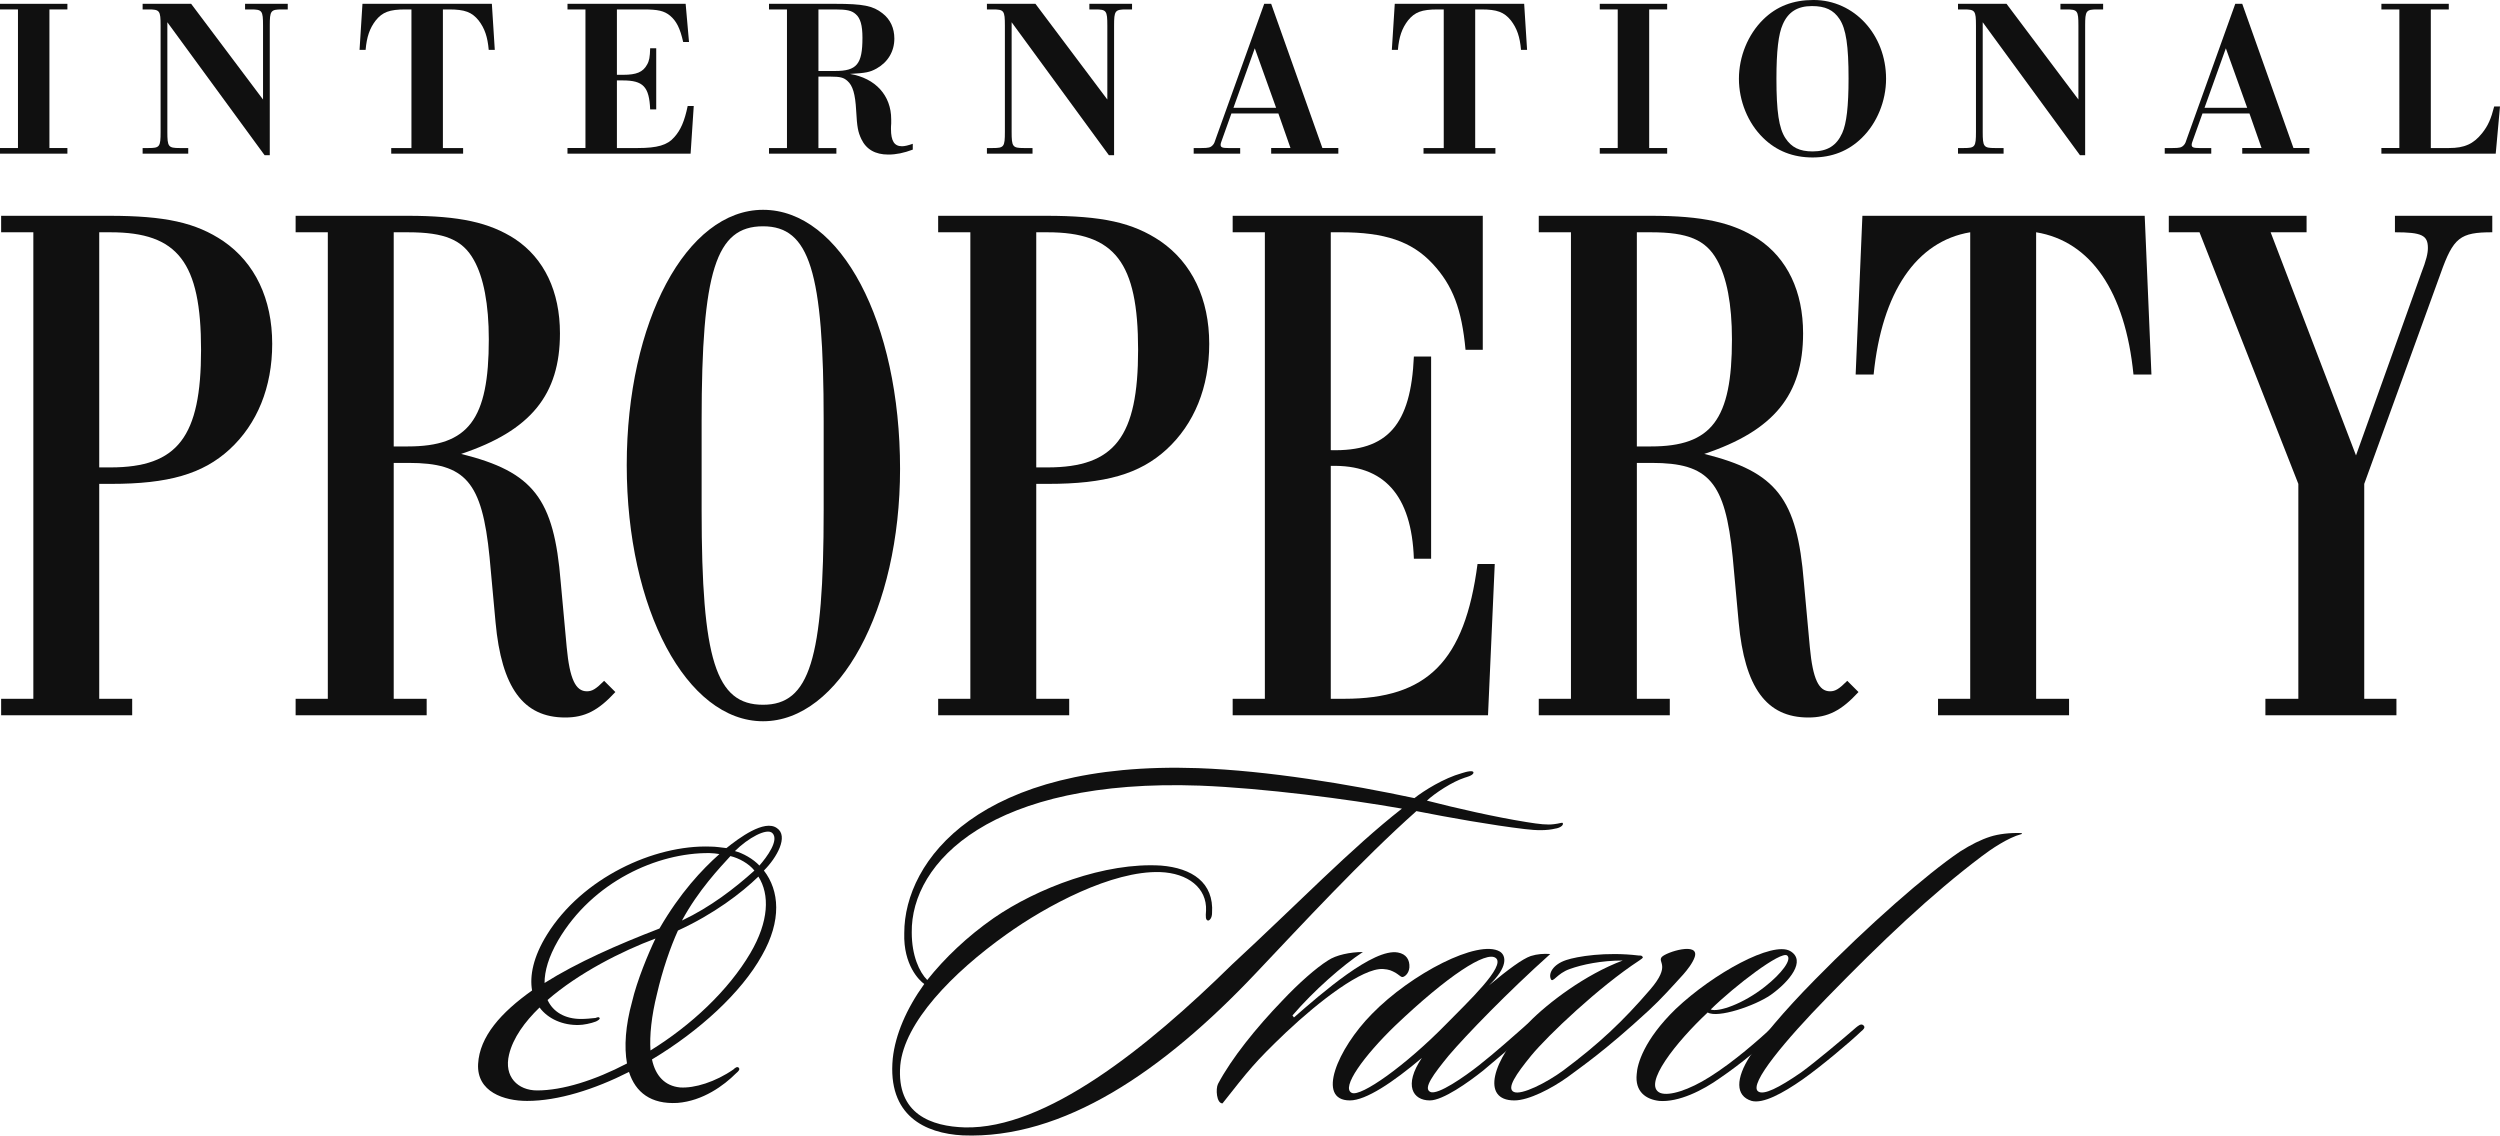
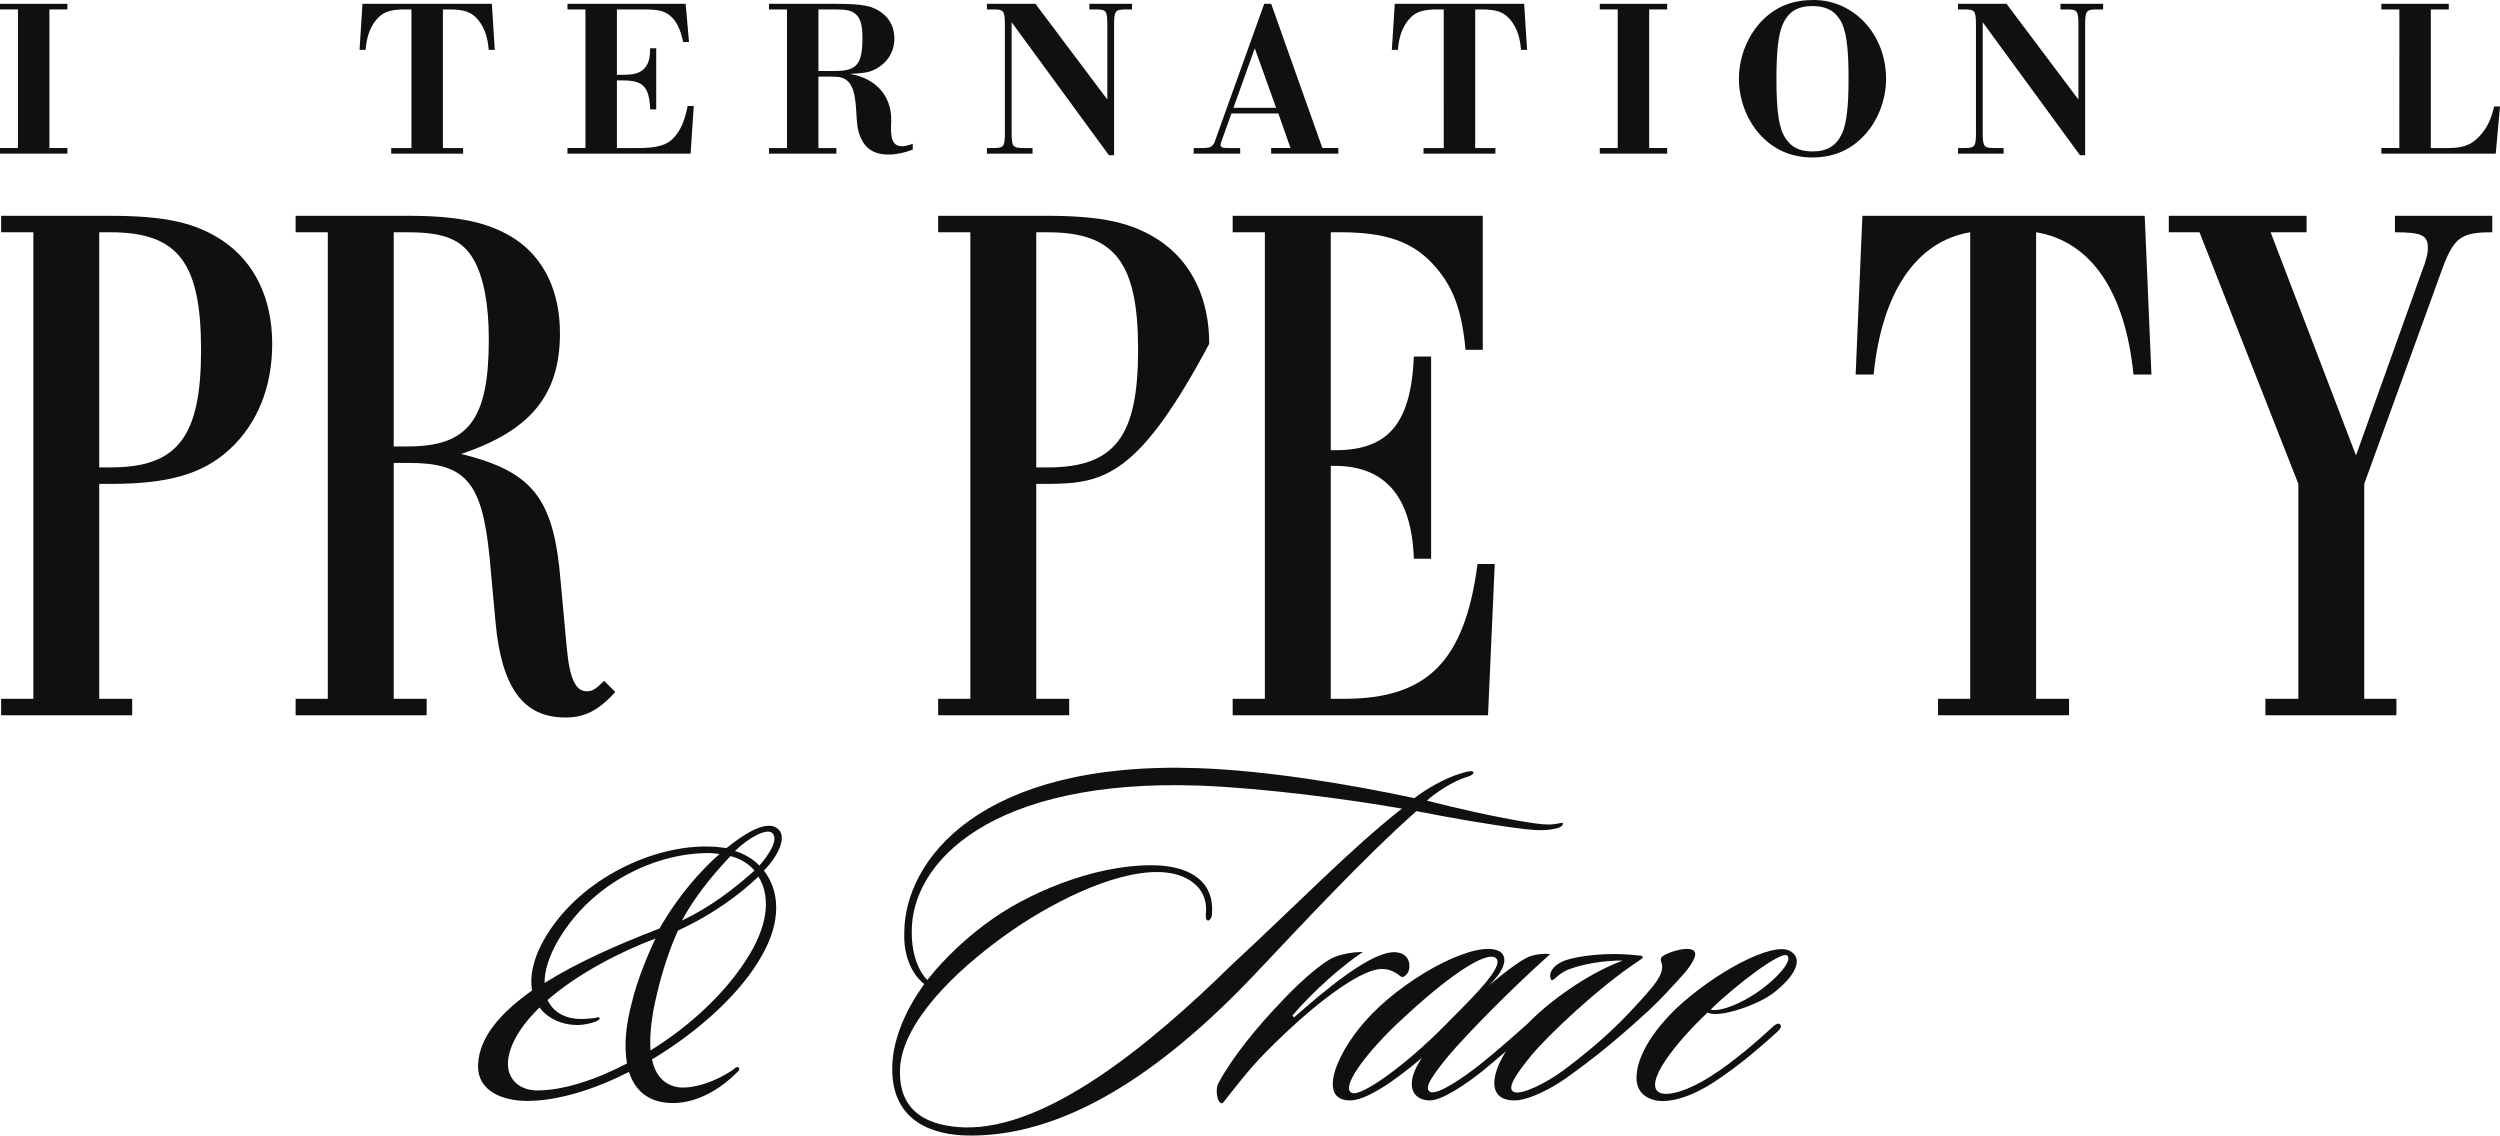
<svg xmlns="http://www.w3.org/2000/svg" width="220" height="100" viewBox="0 0 220 100" fill="none">
  <g clip-path="url(#clip0_2207_75663)">
    <path d="M1.581 0.83H0V0.336H5.931V0.83H4.349V13.027H5.931V13.522H0V13.027H1.581V0.83Z" fill="#101010" />
-     <path d="M14.727 1.957V11.604C14.727 12.909 14.806 13.027 15.794 13.027H16.565V13.522H12.551V13.027H13.066C14.054 13.027 14.133 12.928 14.133 11.604V2.253C14.133 0.929 14.054 0.83 13.066 0.83H12.551V0.336H16.821L23.147 8.758V2.253C23.147 0.929 23.068 0.83 22.08 0.83H21.566V0.336H25.322V0.83H24.808C23.82 0.83 23.74 0.949 23.74 2.253V13.66H23.286L14.727 1.957Z" fill="#101010" />
    <path d="M36.207 0.83H35.673C34.27 0.83 33.657 1.067 33.064 1.799C32.53 2.491 32.273 3.242 32.174 4.389H31.64L31.897 0.336H43.284L43.541 4.389H43.008C42.908 3.243 42.652 2.491 42.118 1.799C41.525 1.068 40.912 0.83 39.509 0.83H38.975V13.027H40.754V13.522H34.428V13.027H36.207V0.83Z" fill="#101010" />
    <path d="M51.52 0.83H49.94V0.336H60.337L60.633 3.697H60.12C59.843 2.471 59.526 1.859 58.972 1.384C58.44 0.949 57.906 0.83 56.6 0.83H54.288V6.583H54.842C56.008 6.583 56.581 6.346 56.938 5.693C57.136 5.357 57.194 5.021 57.214 4.25H57.748V9.627H57.214C57.135 7.63 56.6 7.077 54.803 7.077H54.288V13.027H56.127C57.846 13.027 58.736 12.77 59.33 12.078C59.904 11.446 60.239 10.655 60.516 9.33H61.05L60.773 13.521H49.938V13.026H51.52L51.52 0.83Z" fill="#101010" />
    <path d="M69.253 0.83H67.672V0.336H73.484C75.975 0.336 76.824 0.514 77.655 1.167C78.347 1.7 78.703 2.471 78.703 3.4C78.703 4.527 78.129 5.476 77.141 6.029C76.529 6.365 76.192 6.425 74.789 6.504C77.042 6.879 78.426 8.402 78.426 10.498V10.873C78.406 11.071 78.406 11.229 78.406 11.348C78.406 12.415 78.703 12.87 79.375 12.87C79.632 12.87 79.929 12.791 80.324 12.653V13.167C79.533 13.463 78.861 13.602 78.169 13.602C77.023 13.602 76.232 13.147 75.797 12.238C75.501 11.605 75.422 11.19 75.342 9.727C75.262 8.264 75.045 7.533 74.571 7.118C74.235 6.822 73.939 6.743 73.108 6.743H72.021V13.029H73.602V13.524H67.672V13.029H69.253V0.83ZM73.484 6.247C75.401 6.247 75.896 5.654 75.896 3.321C75.896 2.234 75.718 1.601 75.303 1.245C74.948 0.929 74.532 0.83 73.485 0.83H72.022V6.247H73.484Z" fill="#101010" />
    <path d="M89.024 1.957V11.604C89.024 12.909 89.103 13.027 90.091 13.027H90.862V13.522H86.849V13.027H87.363C88.352 13.027 88.43 12.928 88.43 11.604V2.253C88.43 0.929 88.351 0.83 87.363 0.83H86.849V0.336H91.119L97.445 8.758V2.253C97.445 0.929 97.366 0.83 96.378 0.83H95.864V0.336H99.62V0.83H99.106C98.118 0.83 98.039 0.949 98.039 2.253V13.66H97.584L89.024 1.957Z" fill="#101010" />
    <path d="M108.365 9.983L107.574 12.197C107.436 12.552 107.416 12.652 107.416 12.751C107.416 12.968 107.574 13.027 108.088 13.027H109.136V13.522H105.044V13.027H105.736C106.349 13.027 106.527 12.987 106.724 12.77C106.862 12.612 106.862 12.592 107.099 11.9L111.251 0.335H111.863L116.37 13.026H117.773V13.521H111.863V13.026H113.563L112.496 9.982L108.365 9.983ZM110.421 4.25L108.543 9.489H112.299L110.421 4.25Z" fill="#101010" />
    <path d="M127.049 0.83H126.514C125.111 0.83 124.498 1.067 123.905 1.799C123.372 2.491 123.114 3.242 123.015 4.389H122.482L122.739 0.336H134.127L134.383 4.389H133.85C133.751 3.243 133.494 2.491 132.96 1.799C132.367 1.068 131.754 0.83 130.351 0.83H129.817V13.027H131.596V13.522H125.27V13.027H127.05L127.049 0.83Z" fill="#101010" />
    <path d="M142.36 0.83H140.779V0.336H146.71V0.83H145.128V13.027H146.71V13.522H140.779V13.027H142.36V0.83Z" fill="#101010" />
    <path d="M165.974 6.938C165.974 8.876 165.183 10.833 163.839 12.137C162.673 13.284 161.209 13.857 159.509 13.857C157.79 13.857 156.326 13.284 155.16 12.137C153.815 10.832 153.025 8.875 153.025 6.938C153.025 4.981 153.815 3.044 155.16 1.719C156.346 0.553 157.79 -0.001 159.588 -0.001C163.167 2.34375e-05 165.974 3.044 165.974 6.938ZM156.88 2.155C156.504 2.985 156.326 4.508 156.326 6.919C156.326 9.825 156.544 11.288 157.117 12.158C157.65 12.969 158.362 13.325 159.509 13.325C160.815 13.325 161.624 12.811 162.118 11.703C162.494 10.873 162.673 9.371 162.673 6.899C162.673 4.033 162.455 2.55 161.881 1.68C161.348 0.87 160.616 0.534 159.45 0.534C158.185 0.534 157.354 1.048 156.88 2.155Z" fill="#101010" />
    <path d="M174.479 1.957V11.604C174.479 12.909 174.557 13.027 175.545 13.027H176.316V13.522H172.304V13.027H172.818C173.806 13.027 173.885 12.928 173.885 11.604V2.253C173.885 0.929 173.806 0.83 172.818 0.83H172.304V0.336H176.574L182.9 8.758V2.253C182.9 0.929 182.821 0.83 181.833 0.83H181.318V0.336H185.075V0.83H184.56C183.572 0.83 183.493 0.949 183.493 2.253V13.66H183.038L174.479 1.957Z" fill="#101010" />
-     <path d="M193.819 9.983L193.027 12.197C192.89 12.552 192.869 12.652 192.869 12.751C192.869 12.968 193.027 13.027 193.542 13.027H194.591V13.522H190.497V13.027H191.19C191.802 13.027 191.98 12.987 192.178 12.77C192.316 12.612 192.316 12.592 192.553 11.9L196.704 0.335H197.317L201.824 13.026H203.227V13.521H197.317V13.026H199.016L197.95 9.982L193.819 9.983ZM195.875 4.25L193.997 9.489H197.753L195.875 4.25Z" fill="#101010" />
    <path d="M211.144 0.83H209.563V0.336H215.493V0.83H213.912V13.027H215.514C216.878 13.027 217.669 12.672 218.44 11.702C218.954 11.05 219.211 10.457 219.488 9.37H220L219.624 13.521H209.562V13.026H211.143L211.144 0.83Z" fill="#101010" />
    <path d="M8.732 61.493H11.632V62.942H0.1V61.493H2.934V20.44H0.1V18.99H9.589C14.531 18.99 17.233 19.583 19.671 21.231C22.439 23.142 23.954 26.305 23.954 30.258C23.954 34.08 22.636 37.309 20.198 39.55C17.826 41.724 14.794 42.581 9.786 42.581H8.732V61.493ZM9.72 41.132C15.651 41.132 17.693 38.43 17.693 30.786C17.693 23.077 15.651 20.441 9.72 20.441H8.732V41.132H9.72Z" fill="#101010" />
    <path d="M34.647 61.493H37.547V62.942H26.015V61.493H28.848V20.44H26.015V18.99H35.899C40.446 18.99 43.082 19.583 45.322 21.033C47.892 22.746 49.276 25.646 49.276 29.336C49.276 34.739 46.706 37.902 40.578 39.945C46.97 41.527 48.749 43.899 49.342 51.213L49.869 56.946C50.133 59.779 50.66 60.834 51.648 60.834C52.109 60.834 52.439 60.636 53.164 59.912L54.152 60.899C52.636 62.546 51.45 63.14 49.737 63.14C46.047 63.14 44.136 60.503 43.609 54.771L43.082 49.039C42.423 42.383 40.973 40.736 35.965 40.736H34.647V61.493ZM35.899 39.286C41.236 39.286 43.015 36.914 43.015 29.863C43.015 26.766 42.554 24.394 41.698 22.879C40.71 21.1 39.128 20.441 35.899 20.441H34.647V39.287L35.899 39.286Z" fill="#101010" />
-     <path d="M79.205 41.263C79.205 53.586 73.868 63.47 67.146 63.47C60.424 63.47 55.153 53.586 55.153 40.934C55.153 28.283 60.424 18.464 67.146 18.464C73.999 18.463 79.205 28.348 79.205 41.263ZM61.743 44.887C61.743 58.066 62.994 62.019 67.146 62.019C71.231 62.019 72.483 58.066 72.483 44.887V37.046C72.483 23.867 71.231 19.914 67.146 19.914C62.994 19.914 61.743 23.868 61.743 37.046V44.887Z" fill="#101010" />
-     <path d="M91.19 61.493H94.09V62.942H82.558V61.493H85.391V20.44H82.558V18.99H92.047C96.989 18.99 99.691 19.583 102.129 21.231C104.897 23.142 106.412 26.305 106.412 30.258C106.412 34.08 105.095 37.309 102.656 39.55C100.284 41.724 97.253 42.581 92.245 42.581H91.19V61.493ZM92.179 41.132C98.11 41.132 100.153 38.43 100.153 30.786C100.153 23.077 98.11 20.441 92.179 20.441H91.19V41.132H92.179Z" fill="#101010" />
+     <path d="M91.19 61.493H94.09V62.942H82.558V61.493H85.391V20.44H82.558V18.99H92.047C96.989 18.99 99.691 19.583 102.129 21.231C104.897 23.142 106.412 26.305 106.412 30.258C100.284 41.724 97.253 42.581 92.245 42.581H91.19V61.493ZM92.179 41.132C98.11 41.132 100.153 38.43 100.153 30.786C100.153 23.077 98.11 20.441 92.179 20.441H91.19V41.132H92.179Z" fill="#101010" />
    <path d="M117.106 61.493H118.293C125.606 61.493 128.901 58.197 130.022 49.632H131.538L130.945 62.943H108.475V61.494H111.308V20.44H108.475V18.99H130.484V30.785H128.967C128.638 27.227 127.848 25.118 126.068 23.207C124.224 21.23 121.851 20.439 117.964 20.439H117.108V39.614C122.116 39.746 124.159 37.373 124.421 31.377H125.938V49.17H124.421C124.225 43.569 121.785 40.868 117.108 40.999V61.493H117.106Z" fill="#101010" />
-     <path d="M144.043 61.493H146.942V62.942H135.411V61.493H138.244V20.44H135.411V18.99H145.296C149.843 18.99 152.479 19.583 154.719 21.033C157.287 22.746 158.672 25.646 158.672 29.336C158.672 34.739 156.103 37.902 149.974 39.945C156.366 41.527 158.145 43.899 158.739 51.213L159.265 56.946C159.529 59.779 160.056 60.834 161.044 60.834C161.505 60.834 161.834 60.636 162.56 59.912L163.548 60.899C162.033 62.546 160.846 63.14 159.134 63.14C155.444 63.14 153.532 60.503 153.005 54.771L152.479 49.039C151.82 42.383 150.37 40.736 145.362 40.736H144.044V61.493H144.043ZM145.296 39.286C150.633 39.286 152.412 36.914 152.412 29.863C152.412 26.766 151.951 24.394 151.094 22.879C150.106 21.1 148.525 20.441 145.296 20.441H144.043V39.287L145.296 39.286Z" fill="#101010" />
    <path d="M179.178 61.493H182.077V62.942H170.546V61.493H173.379V20.44C168.635 21.231 165.604 25.712 164.879 32.96H163.297L163.891 18.99H188.734L189.327 32.96H187.746C187.02 25.646 183.989 21.231 179.179 20.44V61.493H179.178Z" fill="#101010" />
    <path d="M208.053 61.493H210.886V62.942H199.355V61.493H202.254V42.581L193.556 20.44H190.854V18.99H202.979V20.44H199.816L207.328 40.077L213.061 24.065C213.522 22.879 213.654 22.286 213.654 21.824C213.654 20.704 213.127 20.44 210.755 20.44V18.99H219.321V20.44C216.488 20.44 215.895 20.901 214.774 24.065L208.053 42.581V61.493Z" fill="#101010" />
    <path d="M67.223 76.61C68.587 78.369 68.806 81.007 67.048 84.085C65.245 87.339 61.552 90.726 57.374 93.231C57.682 94.682 58.518 95.562 59.836 95.694C61.111 95.782 62.958 95.211 64.542 94.11C64.674 93.979 64.894 93.802 65.025 93.979C65.113 94.11 65.025 94.243 64.761 94.461C63.707 95.517 61.86 96.881 59.617 97.057C57.287 97.189 55.924 96.133 55.351 94.33C52.318 95.869 49.108 96.881 46.382 96.881C44.36 96.881 41.941 96.089 42.073 93.626C42.205 91.208 44.095 89.098 46.822 87.162C46.602 85.888 46.91 84.217 48.141 82.238C51.219 77.269 57.551 74.323 62.519 74.5C63.003 74.5 63.487 74.587 63.926 74.632C65.026 73.752 67.268 72.08 68.368 72.873C69.421 73.576 68.367 75.468 67.223 76.61ZM48.185 87.998C48.669 89.054 49.724 89.669 51.131 89.669C51.57 89.669 51.966 89.624 52.405 89.581C52.537 89.537 52.713 89.45 52.757 89.581C52.844 89.669 52.625 89.802 52.449 89.89C52.009 90.065 51.306 90.197 50.954 90.197C49.547 90.242 48.228 89.67 47.481 88.659C46.162 89.934 45.15 91.341 44.799 92.792C44.315 94.771 45.591 95.958 47.261 95.958C49.504 95.958 52.318 95.078 55.176 93.585C54.912 92.133 55.044 90.242 55.616 88.176C56.055 86.284 57.067 83.865 57.682 82.591C54.736 83.689 50.91 85.624 48.185 87.998ZM62.431 75.071C57.858 75.027 52.142 77.577 49.108 82.765C48.273 84.216 47.92 85.448 47.92 86.502C50.778 84.699 54.384 83.116 58.033 81.71C59.835 78.587 61.77 76.522 63.309 75.158C63.046 75.115 62.694 75.071 62.431 75.071ZM59.66 81.887C59.001 83.338 58.297 85.36 57.813 87.471C57.33 89.406 57.154 91.12 57.242 92.44C60.804 90.242 64.101 87.163 66.036 83.865C67.663 81.095 67.75 78.721 66.739 77.139C65.245 78.588 62.826 80.436 59.66 81.887ZM64.277 75.335C63.354 76.347 61.463 78.325 60.012 81.008C62.518 79.82 64.629 78.194 66.388 76.611C65.904 75.995 65.024 75.512 64.277 75.335ZM64.673 74.895C65.376 75.072 66.299 75.599 66.827 76.17C67.487 75.423 68.586 73.928 67.97 73.313C67.487 72.829 65.816 73.752 64.673 74.895Z" fill="#101010" />
    <path d="M136.867 72.916C136.163 73.092 135.24 73.092 134.185 72.96C131.24 72.609 127.545 71.949 124.643 71.378C119.85 75.643 114.487 81.447 110.529 85.624C102.35 94.286 93.556 100.266 84.719 99.914C81.421 99.738 78.079 98.2 78.563 93.143C78.784 91.078 79.751 88.789 81.334 86.592C80.894 86.283 79.487 84.921 79.575 82.107C79.575 75.73 86.215 66.938 105.43 67.596C111.585 67.817 118.664 69.004 124.469 70.235C125.304 69.576 127.063 68.476 128.645 68.037C129.041 67.905 129.745 67.73 129.657 68.037C129.569 68.258 129.042 68.389 128.909 68.432C127.809 68.784 126.272 69.796 125.568 70.455C128.118 71.114 131.591 71.906 134.361 72.347C135.461 72.523 136.164 72.611 136.781 72.523C137.22 72.478 137.483 72.347 137.528 72.434C137.614 72.653 137.22 72.873 136.867 72.916ZM105.605 69.136C87.269 68.476 80.146 75.863 80.234 82.063C80.234 84.085 80.894 85.537 81.597 86.241C83.136 84.306 85.114 82.415 87.445 80.789C91.27 78.15 97.25 75.863 102.175 76.171C104.902 76.392 106.836 77.667 106.66 80.348C106.66 80.789 106.439 81.009 106.308 81.009C106.088 80.964 106.088 80.7 106.132 80.129C106.22 78.15 104.549 76.831 102.087 76.743C97.866 76.611 92.106 79.688 88.545 82.239C83.796 85.625 79.575 89.977 79.223 93.759C78.871 98.069 81.994 99.123 84.895 99.211C92.019 99.388 100.944 92.221 108.419 84.877C114.267 79.469 118.927 74.633 123.368 71.16C118.62 70.322 111.232 69.356 105.605 69.136Z" fill="#101010" />
    <path d="M123.365 85.976C123.233 85.933 123.058 85.756 122.838 85.624C122.442 85.404 122.266 85.316 121.694 85.271C119.891 85.184 116.154 88.042 113.163 90.856C110.351 93.539 109.912 94.154 107.58 97.099C107.053 97.099 106.965 95.825 107.184 95.384C108.371 93.142 110.526 90.459 112.856 88.042C114.263 86.547 115.802 85.184 116.857 84.523C117.562 84.04 118.836 83.777 119.934 83.777C118.132 84.964 115.626 87.161 113.736 89.36L113.868 89.536C116.285 87.426 120.859 83.424 123.014 83.82C123.761 83.952 124.069 84.48 124.026 85.139C123.981 85.712 123.543 86.02 123.365 85.976Z" fill="#101010" />
    <path d="M127.496 92.879C126.133 94.55 125.21 95.781 125.869 96.089C126.529 96.398 128.903 94.726 130.136 93.758C131.541 92.659 133.256 91.12 134.312 90.196C134.444 90.064 134.708 89.933 134.84 90.152C134.972 90.417 134.796 90.548 134.619 90.725C133.344 91.823 131.585 93.318 130.53 94.198C129.211 95.254 126.968 96.837 125.826 96.837C124.33 96.837 123.495 95.517 125.122 93.099C122.571 95.254 120.197 96.837 118.791 96.837C115.8 96.837 117.69 92.307 120.725 89.23C124.2 85.668 130.091 82.634 131.981 83.734C132.553 84.086 132.73 85.097 131.014 86.724C132.773 85.272 133.961 84.393 134.707 84.13C135.278 83.953 135.85 83.909 136.423 83.953C132.642 87.339 129.034 91.077 127.496 92.879ZM122.747 90.285C120.065 92.879 117.955 95.738 118.966 96.177C119.757 96.529 123.627 93.846 127.364 90.021C129.079 88.263 132.552 85.008 131.63 84.306C130.794 83.646 127.407 85.844 122.747 90.285Z" fill="#101010" />
    <path d="M148.124 85.756C147.2 86.768 146.188 87.91 145.089 88.922C141.176 92.526 139.197 93.846 137.967 94.771C136.559 95.782 134.537 96.837 133.262 96.837C130.316 96.837 131.283 93.318 134.537 89.977C136.208 88.263 139.506 85.756 142.803 84.525C140.912 84.525 139.241 84.877 138.142 85.272C136.999 85.668 136.648 86.548 136.471 86.153C136.251 85.668 136.648 84.877 137.834 84.482C138.758 84.173 141.309 83.734 144.21 84.086C144.43 84.086 144.474 84.086 144.562 84.218C144.607 84.307 144.43 84.394 144.254 84.526C140.692 86.856 136.208 91.122 134.756 92.88C133.393 94.551 132.558 95.782 133.218 96.09C133.877 96.399 136.075 95.299 137.571 94.199C140.692 91.869 142.803 89.89 145.221 87.076C147.069 84.922 145.836 84.701 146.233 84.218C146.629 83.78 149.575 82.856 149.134 84.218C148.959 84.744 148.475 85.359 148.124 85.756Z" fill="#101010" />
    <path d="M155.817 87.559C154.411 88.526 151.156 89.624 150.276 89.098C147.55 91.648 144.472 95.473 146.099 96.177C146.891 96.485 148.65 95.912 150.453 94.771C152.563 93.451 154.806 91.472 156.037 90.33C156.213 90.153 156.521 89.977 156.652 90.153C156.83 90.373 156.609 90.592 156.433 90.769C154.937 92.132 153.31 93.54 151.375 94.858C149.836 95.958 147.726 97.012 146.011 96.881C144.867 96.748 143.857 96.089 144.032 94.506C144.076 93.671 144.648 91.517 147.462 88.789C150.804 85.624 155.992 82.81 157.53 83.689C158.983 84.524 157.488 86.371 155.817 87.559ZM150.542 88.834C151.201 89.098 153.399 88.351 155.334 86.811C156.785 85.667 157.708 84.437 157.27 84.085C156.74 83.646 152.696 86.724 150.542 88.834Z" fill="#101010" />
-     <path d="M177.89 73.4C176.702 73.708 175.164 74.763 174.416 75.335C169.93 78.721 165.665 82.766 160.74 87.823C157.179 91.471 153.838 95.428 154.717 96.045C155.201 96.398 156.52 95.738 158.499 94.374C159.773 93.45 162.279 91.34 163.335 90.417C163.511 90.285 163.775 90.021 163.993 90.241C164.172 90.417 163.993 90.592 163.775 90.768C162.763 91.735 160.256 93.845 158.63 94.99C156.871 96.22 155.156 97.143 154.145 96.881C152.693 96.441 152.738 94.902 154.012 92.923C154.937 91.428 156.914 89.054 159.685 86.24C164.434 81.403 169.491 76.962 172.48 74.939C173.449 74.323 174.328 73.884 175.164 73.62C175.865 73.4 176.834 73.267 177.934 73.312L177.89 73.4Z" fill="#101010" />
  </g>
  <defs>
    <clipPath id="clip0_2207_75663">
      <rect width="220" height="99.929" fill="white" />
    </clipPath>
  </defs>
</svg>